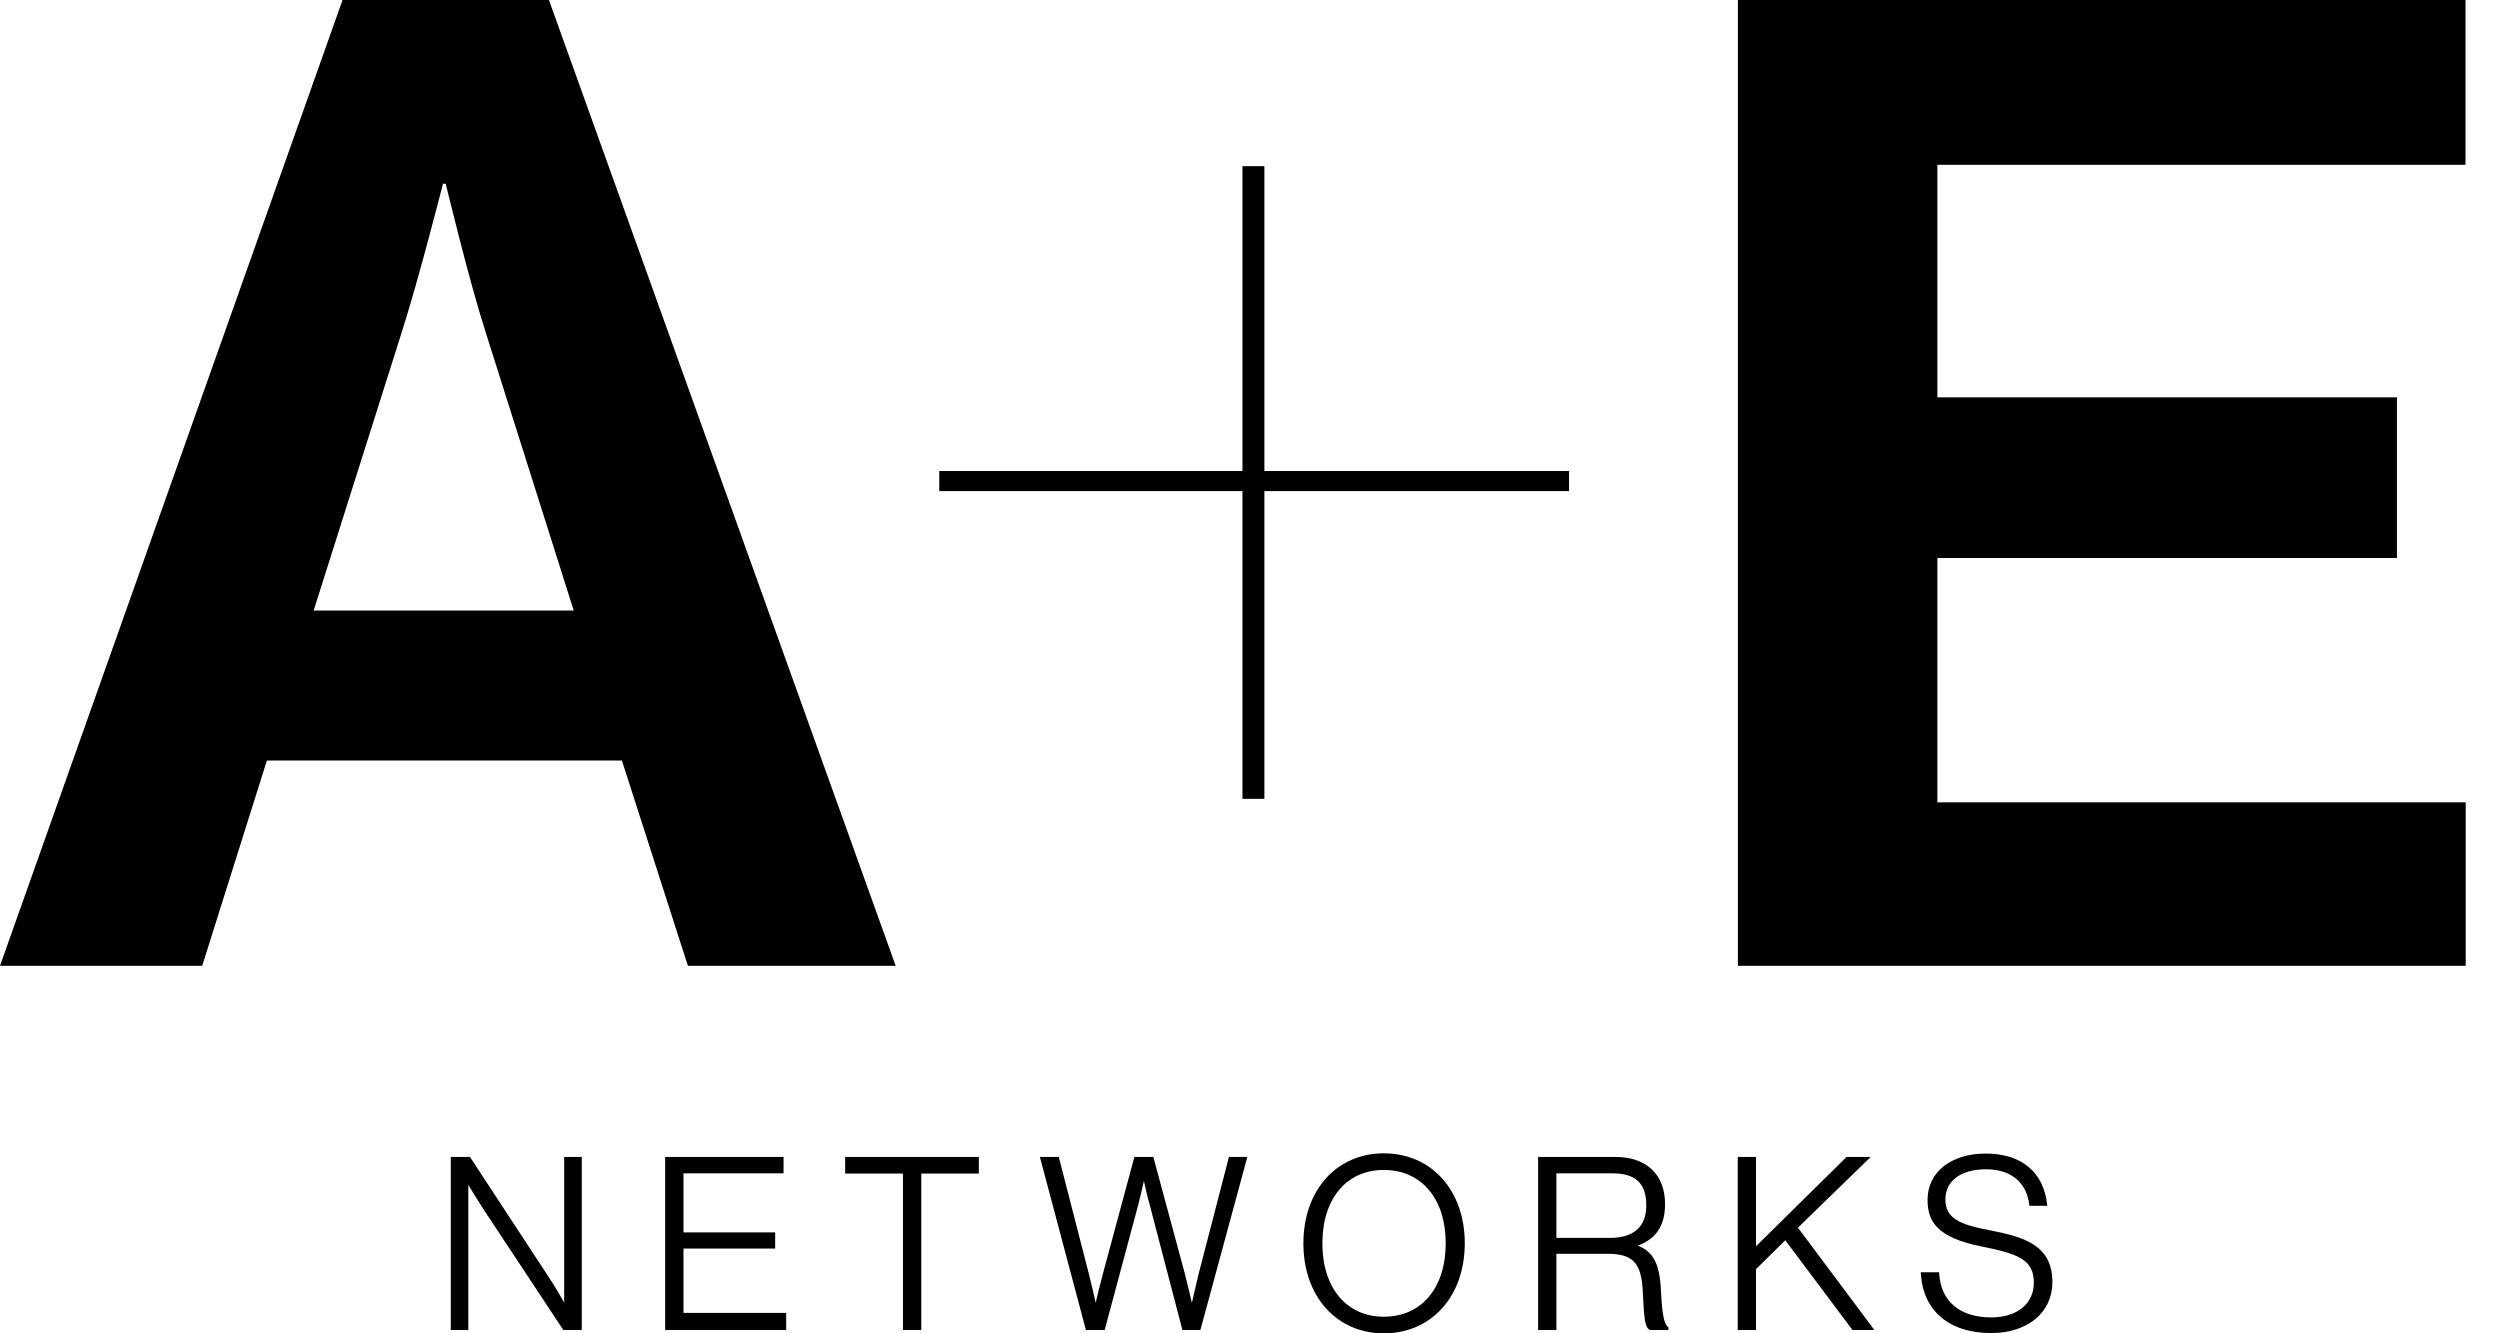
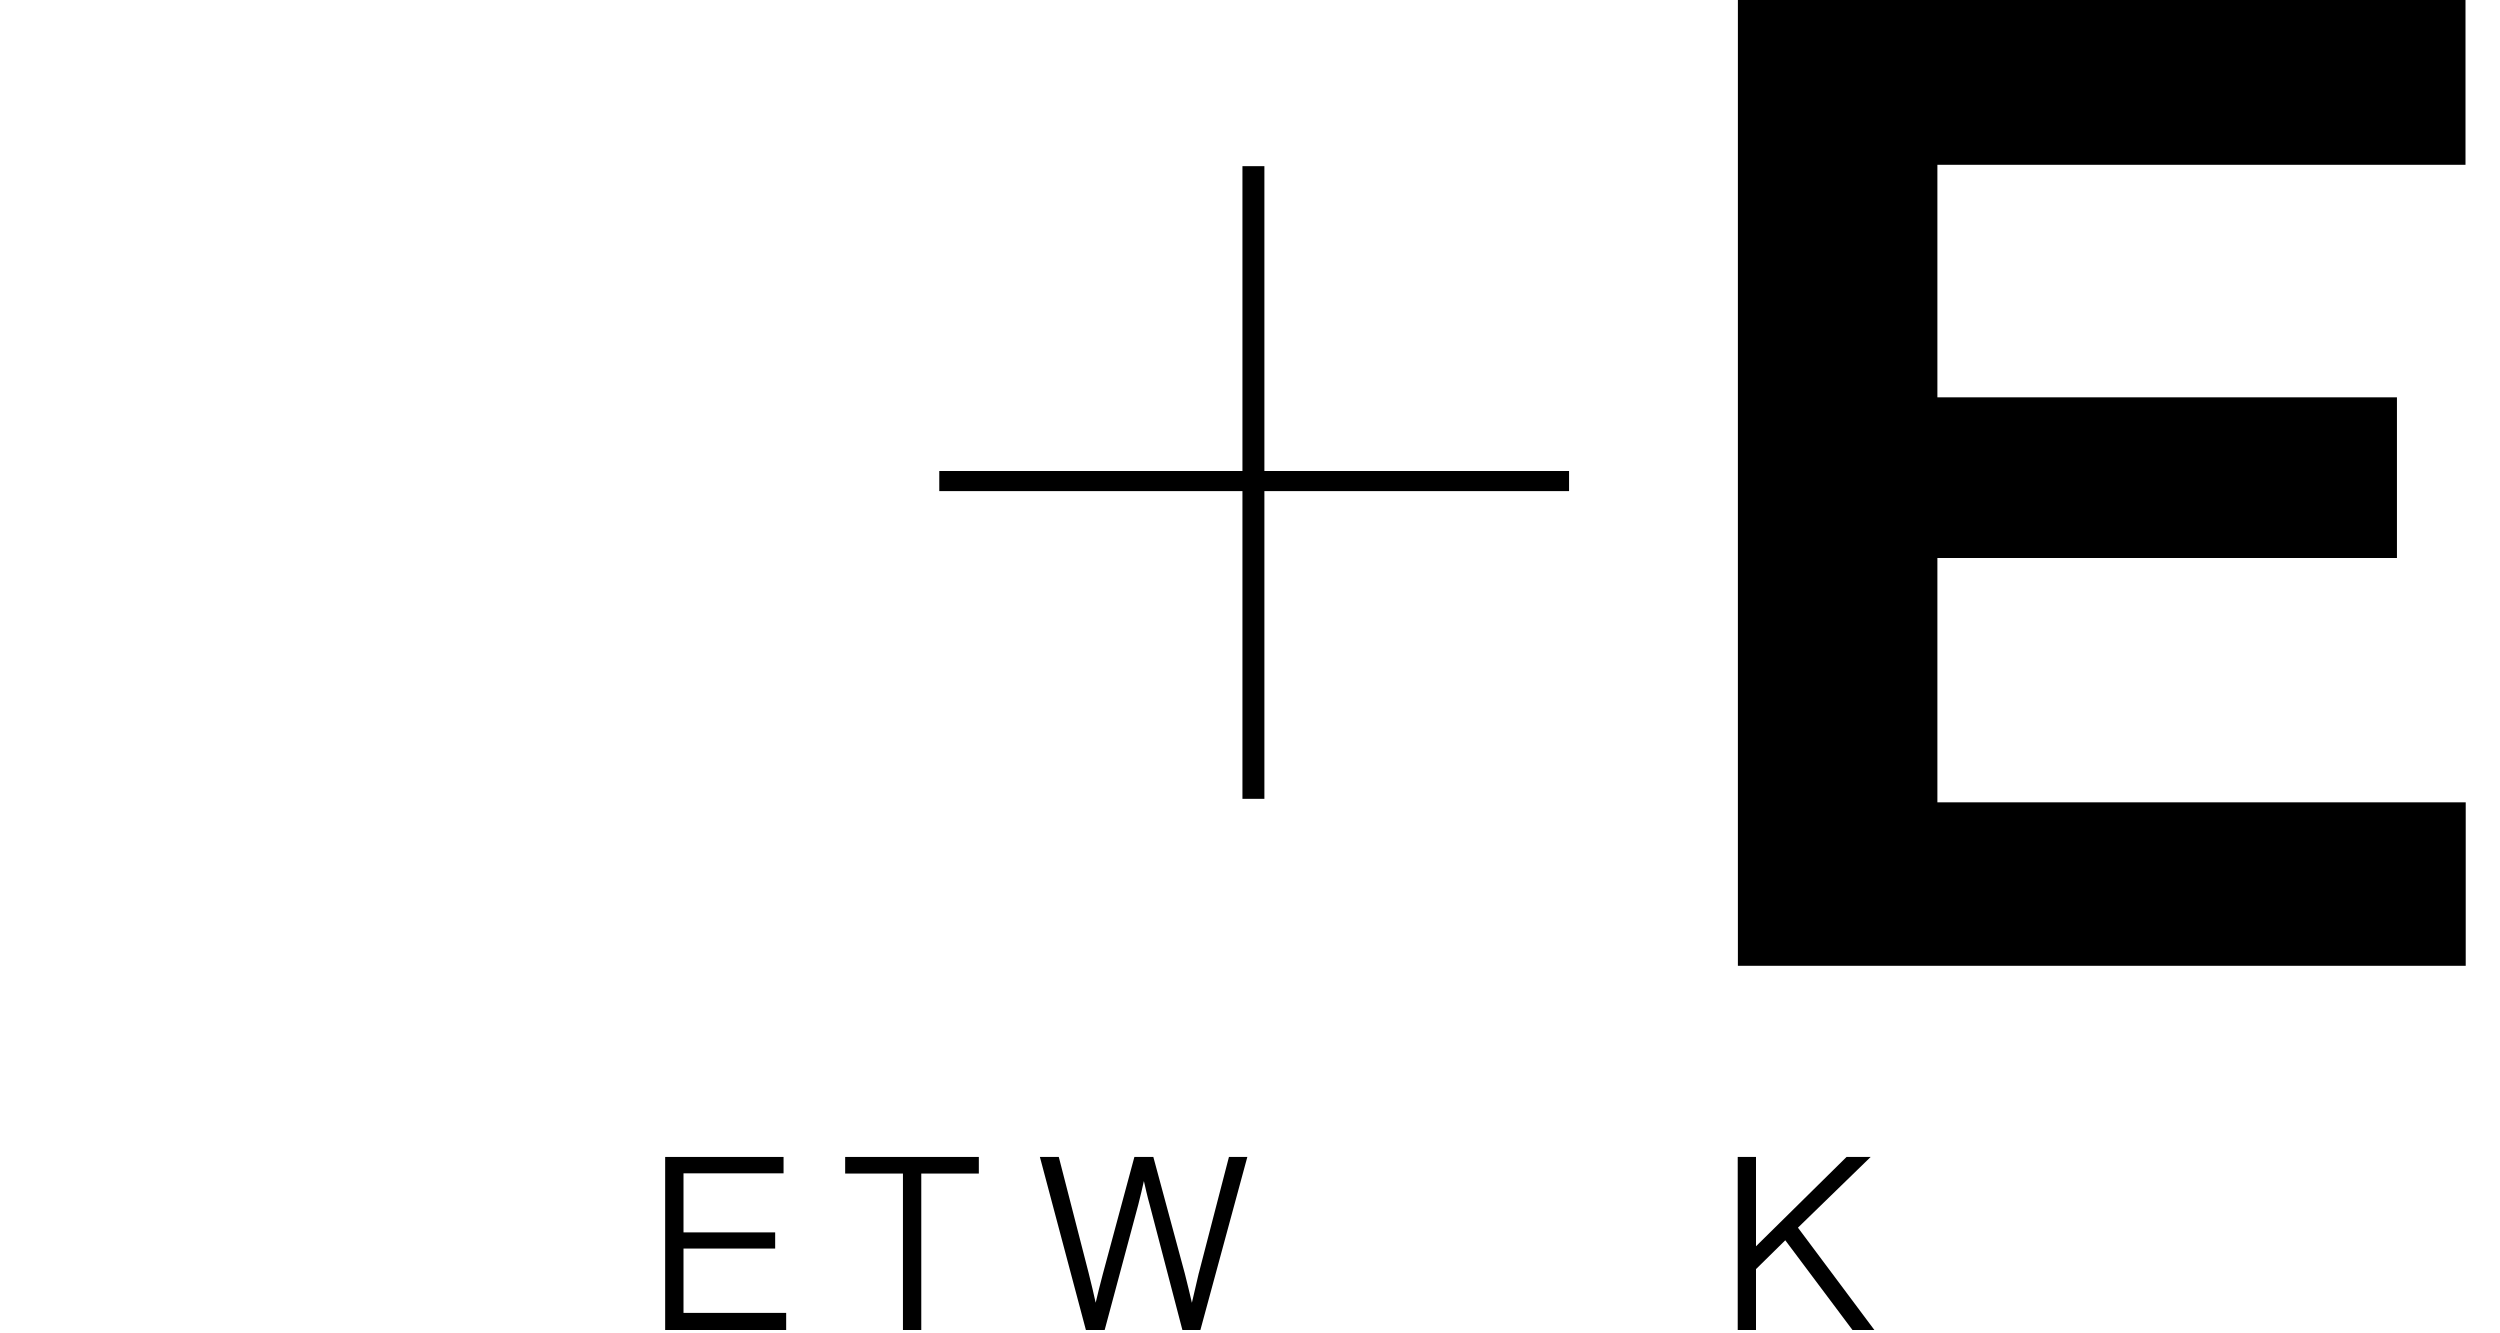
<svg xmlns="http://www.w3.org/2000/svg" width="45" height="24" viewBox="0 0 45 24" fill="none">
  <g clip-path="url(#clip0_1321_1663)">
-     <path fill-rule="evenodd" clip-rule="evenodd" d="M5.646 10.989H10.327L8.742 5.981C8.444 5.058 8.023 3.307 8.023 3.307H7.974C7.974 3.307 7.528 5.058 7.231 5.981L5.646 10.989ZM6.166 0H9.881L16.122 17.384H12.382L11.194 13.689H4.804L3.64 17.384H0L6.166 0Z" fill="black" />
    <path fill-rule="evenodd" clip-rule="evenodd" d="M31.282 0V17.384H44.383V14.442H34.873V10.044H43.145V7.152H34.873V2.967H44.379V0H31.282Z" fill="black" />
    <path fill-rule="evenodd" clip-rule="evenodd" d="M16.907 8.478H22.364V2.991H22.759V8.478H28.243V8.84H22.759V14.379H22.364V8.84H16.907V8.478Z" fill="black" />
-     <path fill-rule="evenodd" clip-rule="evenodd" d="M10.155 23.446C10.104 23.354 9.992 23.16 9.88 22.992L8.465 20.834L8.459 20.825H8.114V23.94H8.43V21.327C8.488 21.423 8.617 21.637 8.723 21.798L10.133 23.93L10.139 23.94H10.472V20.825H10.155V23.446Z" fill="black" />
    <path fill-rule="evenodd" clip-rule="evenodd" d="M11.973 20.825V23.94H14.151V23.632H12.303V22.474H13.953V22.183H12.303V21.12H14.104V20.825H11.973Z" fill="black" />
    <path fill-rule="evenodd" clip-rule="evenodd" d="M15.213 20.825V21.124H16.253V23.94H16.583V21.124H17.619V20.825H15.213Z" fill="black" />
    <path fill-rule="evenodd" clip-rule="evenodd" d="M21.58 22.912L21.579 22.913C21.539 23.079 21.481 23.33 21.454 23.45C21.426 23.331 21.369 23.086 21.327 22.925L20.764 20.84L20.76 20.825H20.419L19.852 22.929C19.808 23.089 19.75 23.331 19.722 23.449C19.695 23.328 19.639 23.079 19.595 22.912L19.062 20.84L19.058 20.825H18.718L19.542 23.924L19.546 23.94H19.884L20.489 21.684C20.525 21.548 20.567 21.361 20.59 21.259C20.613 21.362 20.656 21.551 20.694 21.684L21.279 23.924L21.283 23.94H21.607L22.445 20.851L22.452 20.825H22.121L21.58 22.912Z" fill="black" />
-     <path fill-rule="evenodd" clip-rule="evenodd" d="M24.909 20.76C24.056 20.76 23.461 21.426 23.461 22.38C23.461 23.334 24.056 24 24.909 24C25.766 24 26.366 23.334 26.366 22.38C26.366 21.426 25.766 20.76 24.909 20.76ZM26.023 22.38C26.023 23.182 25.586 23.701 24.909 23.701C24.237 23.701 23.803 23.182 23.803 22.38C23.803 21.578 24.237 21.059 24.909 21.059C25.586 21.059 26.023 21.578 26.023 22.38Z" fill="black" />
-     <path fill-rule="evenodd" clip-rule="evenodd" d="M29.898 23.243C29.876 22.753 29.765 22.532 29.479 22.421C29.81 22.303 29.971 22.058 29.971 21.675C29.971 21.142 29.637 20.825 29.078 20.825H27.686V23.94H28.015V22.568H28.931C29.39 22.568 29.544 22.73 29.569 23.232C29.595 23.779 29.613 23.884 29.689 23.936L29.695 23.94H30.031V23.891L30.022 23.884C29.954 23.838 29.915 23.634 29.898 23.243ZM28.015 21.12H29.017C29.443 21.12 29.633 21.299 29.633 21.701C29.633 22.081 29.407 22.282 28.979 22.282H28.015V21.12Z" fill="black" />
    <path fill-rule="evenodd" clip-rule="evenodd" d="M33.238 20.825L31.608 22.433V20.825H31.279V23.94H31.608V22.844L32.135 22.325L33.338 23.931L33.344 23.94H33.739L32.363 22.098L33.636 20.86L33.672 20.825H33.238Z" fill="black" />
-     <path fill-rule="evenodd" clip-rule="evenodd" d="M35.834 22.149C35.281 22.045 35.017 21.935 35.017 21.589C35.017 21.254 35.297 21.047 35.748 21.047C36.195 21.047 36.479 21.28 36.527 21.686L36.529 21.704H36.85L36.848 21.681C36.786 21.098 36.384 20.764 35.744 20.764C35.117 20.764 34.696 21.099 34.696 21.597C34.696 21.986 34.863 22.278 35.68 22.439C36.326 22.57 36.609 22.671 36.609 23.089C36.609 23.468 36.308 23.713 35.843 23.713C35.276 23.713 34.934 23.424 34.905 22.92L34.904 22.901H34.574L34.575 22.922C34.614 23.594 35.086 23.995 35.838 23.995C36.499 23.995 36.943 23.626 36.943 23.076C36.943 22.418 36.441 22.267 35.834 22.149Z" fill="black" />
  </g>
  <defs>
    <clipPath id="clip0_1321_1663">
      <rect width="44.383" height="24" fill="white" />
    </clipPath>
  </defs>
</svg>